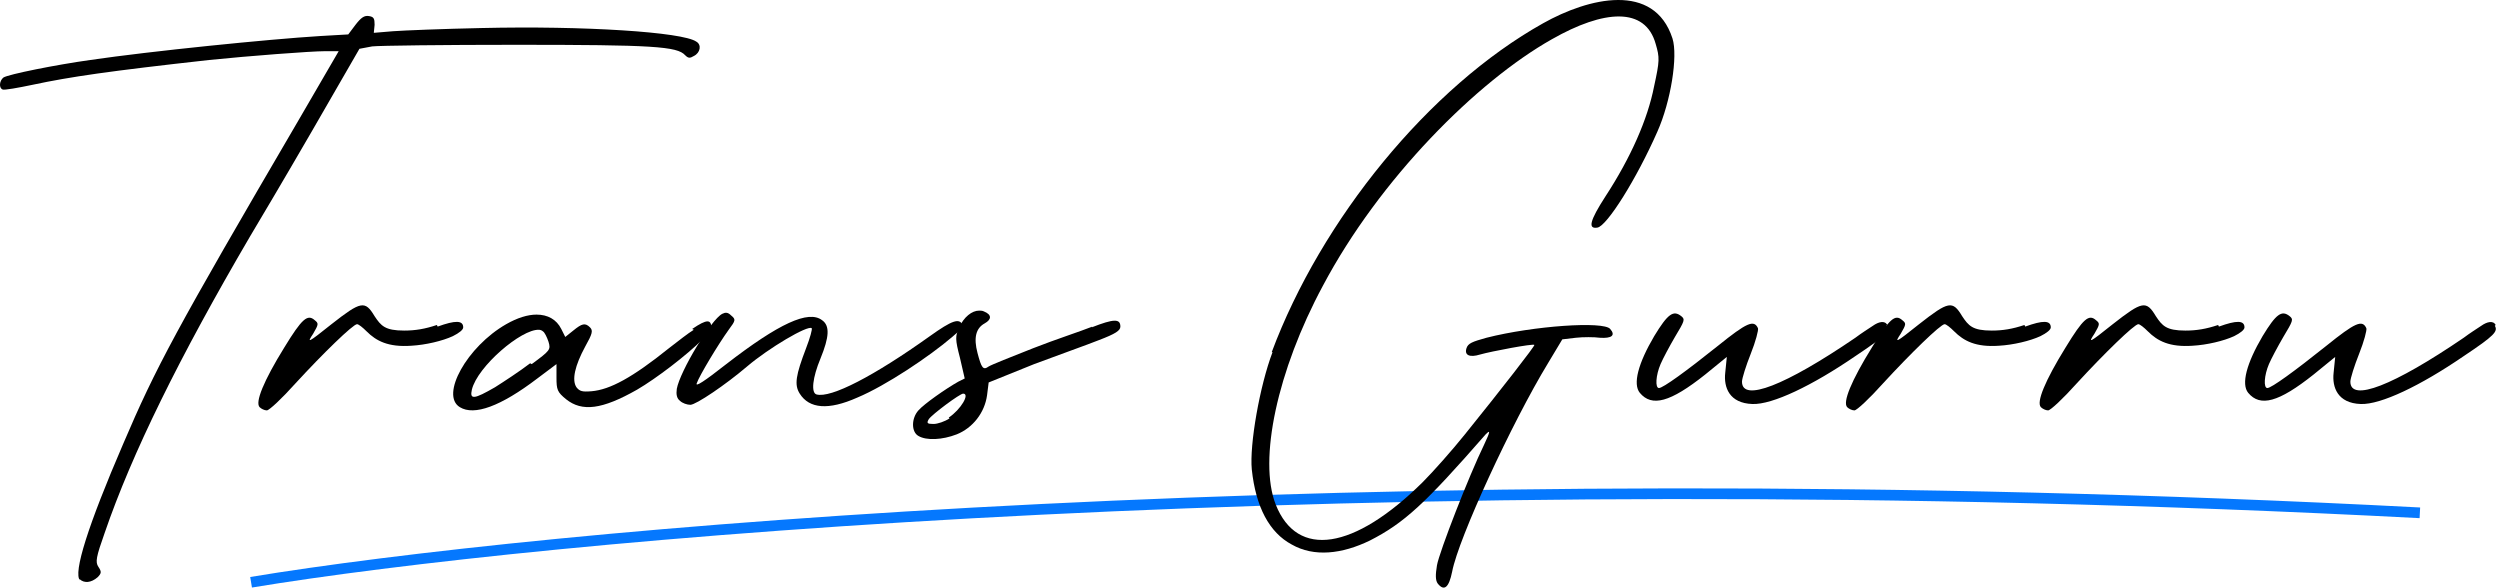
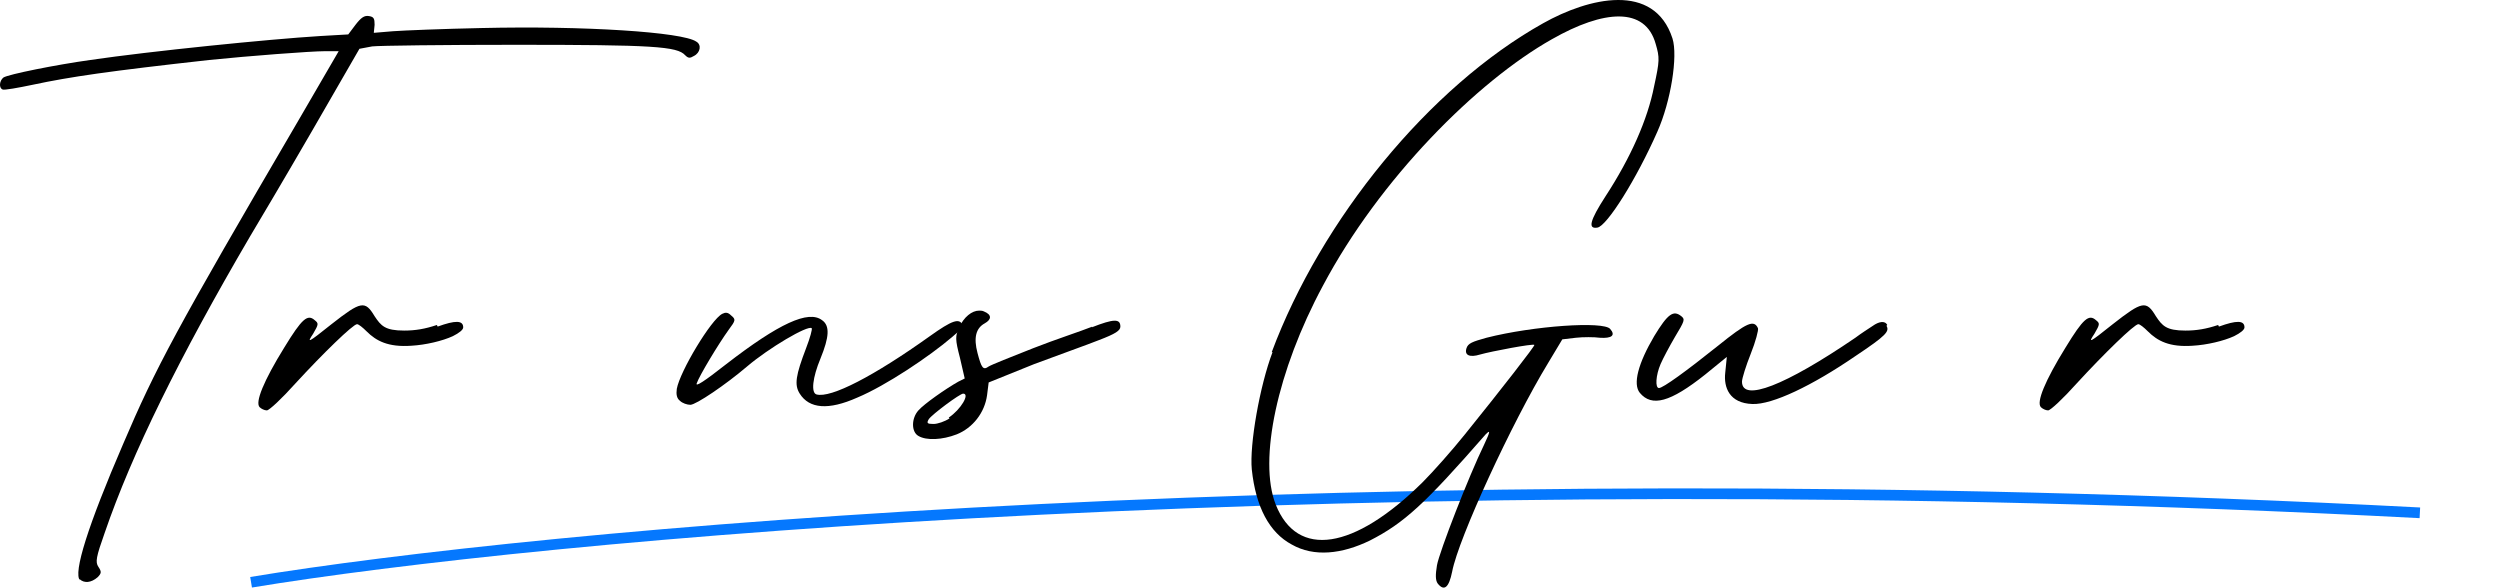
<svg xmlns="http://www.w3.org/2000/svg" width="234" height="55" viewBox="0 0 234 55" fill="none">
  <path d="M23.5 54.5C49.667 50.167 126.9 42.8 226.5 48" stroke="#0578FE" />
-   <path d="M233.593 30.419L233.518 30.493C233.817 31.016 233.518 31.39 230.604 33.333C226.569 36.097 222.834 37.89 220.966 37.815C218.799 37.741 218.276 36.246 218.425 34.901L218.575 33.407L216.558 35.051C213.27 37.666 211.552 38.114 210.431 36.769C209.758 35.947 210.281 34.005 211.776 31.465C213.046 29.373 213.569 28.999 214.316 29.597C214.69 29.896 214.615 30.045 213.718 31.539C213.195 32.436 212.598 33.557 212.373 34.08C211.925 35.126 211.85 36.321 212.224 36.321C212.598 36.321 214.764 34.752 217.753 32.361C220.443 30.194 221.115 29.896 221.489 30.718C221.563 30.867 221.265 31.988 220.816 33.108C220.368 34.229 219.994 35.425 219.994 35.723C219.994 37.666 224.029 36.097 230.604 31.614C231.202 31.166 231.799 30.792 232.248 30.493C232.771 30.12 233.369 29.97 233.593 30.419Z" fill="black" />
  <path d="M207.617 30.419L207.692 30.568C209.336 29.97 210.083 29.97 210.083 30.643C210.083 30.867 209.709 31.166 209.112 31.465C208.14 31.913 206.571 32.286 205.226 32.361C203.06 32.511 201.939 31.913 201.042 31.016C200.669 30.643 200.295 30.344 200.146 30.344C199.772 30.344 196.933 33.108 194.393 35.873C193.122 37.292 191.927 38.413 191.703 38.413C191.479 38.413 191.18 38.264 191.03 38.114C190.582 37.666 191.404 35.649 193.347 32.511C194.99 29.821 195.513 29.373 196.186 29.97C196.559 30.269 196.559 30.344 196.036 31.241C195.439 32.137 195.513 32.137 197.755 30.344C200.519 28.177 200.893 28.102 201.789 29.597C202.387 30.493 202.761 30.942 204.554 30.942C205.6 30.942 206.497 30.792 207.617 30.419Z" fill="black" />
-   <path d="M189.487 30.419L189.562 30.568C191.206 29.97 191.953 29.97 191.953 30.643C191.953 30.867 191.579 31.166 190.982 31.465C190.01 31.913 188.441 32.286 187.096 32.361C184.93 32.511 183.809 31.913 182.912 31.016C182.539 30.643 182.165 30.344 182.016 30.344C181.642 30.344 178.803 33.108 176.263 35.873C174.992 37.292 173.797 38.413 173.573 38.413C173.349 38.413 173.05 38.264 172.9 38.114C172.452 37.666 173.274 35.649 175.217 32.511C176.86 29.821 177.383 29.373 178.056 29.97C178.429 30.269 178.429 30.344 177.906 31.241C177.309 32.137 177.383 32.137 179.625 30.344C182.389 28.177 182.763 28.102 183.659 29.597C184.257 30.493 184.631 30.942 186.424 30.942C187.47 30.942 188.366 30.792 189.487 30.419Z" fill="black" />
  <path d="M176.648 30.419L176.574 30.493C176.873 31.016 176.574 31.39 173.66 33.333C169.625 36.097 165.889 37.89 164.022 37.815C161.855 37.741 161.332 36.246 161.481 34.901L161.631 33.407L159.613 35.051C156.326 37.666 154.607 38.114 153.487 36.769C152.814 35.947 153.337 34.005 154.832 31.465C156.102 29.373 156.625 28.999 157.372 29.597C157.745 29.896 157.671 30.045 156.774 31.539C156.251 32.436 155.653 33.557 155.429 34.08C154.981 35.126 154.906 36.321 155.28 36.321C155.653 36.321 157.82 34.752 160.809 32.361C163.499 30.194 164.171 29.896 164.545 30.718C164.619 30.867 164.32 31.988 163.872 33.108C163.424 34.229 163.05 35.425 163.05 35.723C163.05 37.666 167.085 36.097 173.66 31.614C174.258 31.166 174.855 30.792 175.304 30.493C175.827 30.12 176.424 29.97 176.648 30.419Z" fill="black" />
  <path d="M119.11 32.959H119.035C123.668 20.556 133.754 8.153 144.439 2.176C148.697 -0.215 154.824 -1.709 156.543 3.596C157.066 5.239 156.393 9.498 155.123 12.338C153.18 16.746 150.416 21.154 149.519 21.303C148.623 21.453 148.772 20.706 150.266 18.389C152.657 14.728 154.226 11.142 154.824 8.079C155.347 5.688 155.347 5.389 154.974 4.119C154.002 0.607 150.117 0.906 145.261 3.67C138.237 7.63 129.122 16.746 123.817 26.758C119.558 34.677 117.765 43.045 119.409 47.23C121.426 52.31 126.731 51.488 133.157 45.138C134.128 44.166 135.921 42.149 137.117 40.655C140.553 36.396 143.692 32.361 143.617 32.286C143.542 32.137 139.582 32.884 138.536 33.183C137.565 33.482 137.042 33.258 137.266 32.585C137.415 32.137 137.789 31.988 139.134 31.614C143.542 30.493 150.117 30.045 150.715 30.792C151.238 31.39 150.864 31.689 149.743 31.614C149.22 31.539 148.174 31.539 147.502 31.614L146.232 31.764L144.887 34.005C141.525 39.534 136.519 50.368 135.921 53.506C135.622 55 135.174 55.374 134.576 54.626C134.352 54.328 134.352 53.805 134.501 52.908C134.726 51.638 137.49 44.54 138.91 41.626C139.507 40.356 139.507 40.206 139.059 40.655C133.381 47.155 131.438 48.948 128.225 50.592C125.61 51.862 122.995 52.161 120.903 50.965C118.811 49.845 117.541 47.454 117.168 43.942C116.943 41.626 117.915 36.097 119.11 32.959Z" fill="black" />
  <path d="M102.252 30.568L102.177 30.643C104.269 29.821 104.867 29.821 104.867 30.568C104.867 30.942 104.419 31.241 102.85 31.838C101.729 32.286 99.188 33.183 96.797 34.08L92.539 35.798L92.389 36.994C92.165 38.637 91.044 40.057 89.55 40.655C88.205 41.178 86.711 41.252 85.964 40.804C85.291 40.431 85.291 39.16 85.964 38.413C86.487 37.815 88.504 36.396 89.7 35.723L90.297 35.425L89.849 33.482C89.401 31.764 89.401 31.465 89.774 30.643C90.223 29.672 90.97 29.074 91.642 29.074C91.792 29.074 91.941 29.074 92.091 29.148C92.838 29.447 92.838 29.896 92.165 30.269C91.343 30.718 91.119 31.614 91.493 33.034C91.866 34.453 92.016 34.677 92.539 34.304C92.763 34.154 94.631 33.407 96.723 32.585C98.815 31.764 101.131 31.016 102.252 30.568ZM88.878 39.16L88.803 39.086C89.924 38.339 90.82 36.844 90.148 36.844C89.849 36.844 87.234 38.787 86.935 39.235C86.711 39.609 86.786 39.683 87.383 39.683C87.757 39.683 88.429 39.459 88.878 39.16Z" fill="black" />
  <path d="M90.097 30.419L90.321 30.12C90.395 30.344 89.947 30.867 89.125 31.539C87.033 33.333 82.924 36.097 80.234 37.218C77.544 38.413 75.751 38.264 74.855 36.844C74.332 36.022 74.481 35.126 75.452 32.585C75.826 31.614 76.05 30.792 75.975 30.718C75.602 30.419 71.941 32.585 69.923 34.304C67.906 36.022 65.141 37.89 64.618 37.89C64.32 37.89 63.871 37.741 63.647 37.517C63.348 37.292 63.274 36.919 63.348 36.396C63.647 34.752 66.561 29.896 67.607 29.373C67.906 29.223 68.13 29.223 68.429 29.522C68.877 29.896 68.877 29.97 68.205 30.867C67.234 32.212 65.44 35.2 65.216 35.873C65.067 36.246 65.889 35.723 67.981 34.08C72.912 30.269 75.676 28.999 76.947 29.97C77.694 30.493 77.619 31.539 76.797 33.557C76.05 35.35 75.901 36.769 76.424 36.919C77.768 37.292 81.803 35.2 87.033 31.465C89.125 29.97 89.798 29.746 90.097 30.419Z" fill="black" />
-   <path d="M64.938 30.867L64.788 30.792C66.208 29.821 66.582 29.896 66.582 30.718C66.582 30.867 66.283 31.241 65.76 31.764C64.265 33.258 61.426 35.425 59.633 36.471C56.346 38.339 54.478 38.563 52.983 37.367C52.161 36.695 52.087 36.471 52.087 35.35V34.08L50.294 35.425C46.857 38.04 44.391 38.936 43.046 38.114C41.178 36.994 43.719 32.436 47.38 30.344C48.426 29.746 49.397 29.447 50.219 29.447C51.265 29.447 52.087 29.896 52.535 30.792L52.909 31.539L53.656 30.942C54.478 30.269 54.776 30.195 55.225 30.643C55.524 30.942 55.449 31.241 54.776 32.436C53.805 34.229 53.506 35.574 53.955 36.246C54.254 36.62 54.478 36.695 55.374 36.62C57.093 36.471 59.185 35.35 62.622 32.585C63.593 31.838 64.34 31.241 64.938 30.867ZM49.621 34.005L49.771 34.08C51.489 32.809 51.564 32.735 51.34 31.988C51.19 31.539 50.966 31.091 50.817 31.016C50.742 30.942 50.592 30.867 50.443 30.867C48.799 30.792 44.69 34.304 44.167 36.471C43.943 37.442 44.391 37.367 46.334 36.246C47.156 35.723 48.65 34.752 49.621 34.005Z" fill="black" />
  <path d="M40.89 30.419L40.965 30.568C42.609 29.97 43.356 29.97 43.356 30.643C43.356 30.867 42.982 31.166 42.384 31.465C41.413 31.913 39.844 32.286 38.499 32.361C36.333 32.511 35.212 31.913 34.315 31.016C33.942 30.643 33.568 30.344 33.419 30.344C33.045 30.344 30.206 33.108 27.666 35.873C26.395 37.292 25.2 38.413 24.976 38.413C24.752 38.413 24.453 38.264 24.303 38.114C23.855 37.666 24.677 35.649 26.619 32.511C28.263 29.821 28.786 29.373 29.459 29.97C29.832 30.269 29.832 30.344 29.309 31.241C28.712 32.137 28.786 32.137 31.028 30.344C33.792 28.177 34.166 28.102 35.062 29.597C35.66 30.493 36.034 30.942 37.827 30.942C38.873 30.942 39.769 30.792 40.89 30.419Z" fill="black" />
  <path d="M7.418 54.178L7.493 54.328C6.821 53.655 8.24 49.172 11.528 41.551C14.591 34.379 16.384 31.016 27.965 11.217L31.701 4.791H30.431C29.086 4.791 23.258 5.239 19.597 5.613C10.183 6.659 6.596 7.182 3.085 7.929C1.665 8.228 0.395 8.452 0.246 8.378C-0.128 8.228 -0.053 7.556 0.32 7.257C0.769 6.958 5.252 6.061 8.464 5.613C14.068 4.791 25.126 3.67 29.982 3.372L32.597 3.222L33.27 2.326C33.793 1.653 34.092 1.429 34.54 1.504C34.988 1.578 35.063 1.728 35.063 2.326L34.988 3.073L36.782 2.923C37.753 2.849 41.489 2.699 45.075 2.624C54.639 2.4 63.903 2.998 65.173 3.895C65.696 4.193 65.547 4.941 64.949 5.239C64.576 5.464 64.426 5.464 64.127 5.165C63.38 4.343 61.139 4.193 48.288 4.193C41.563 4.193 35.511 4.268 34.839 4.343L33.643 4.567L29.16 12.337C26.695 16.596 24.08 21.004 23.407 22.125C16.758 33.482 12.35 42.448 9.809 49.845C8.987 52.161 8.913 52.609 9.211 53.057C9.51 53.506 9.51 53.655 9.137 54.029C8.539 54.552 7.867 54.626 7.418 54.178Z" fill="black" />
</svg>